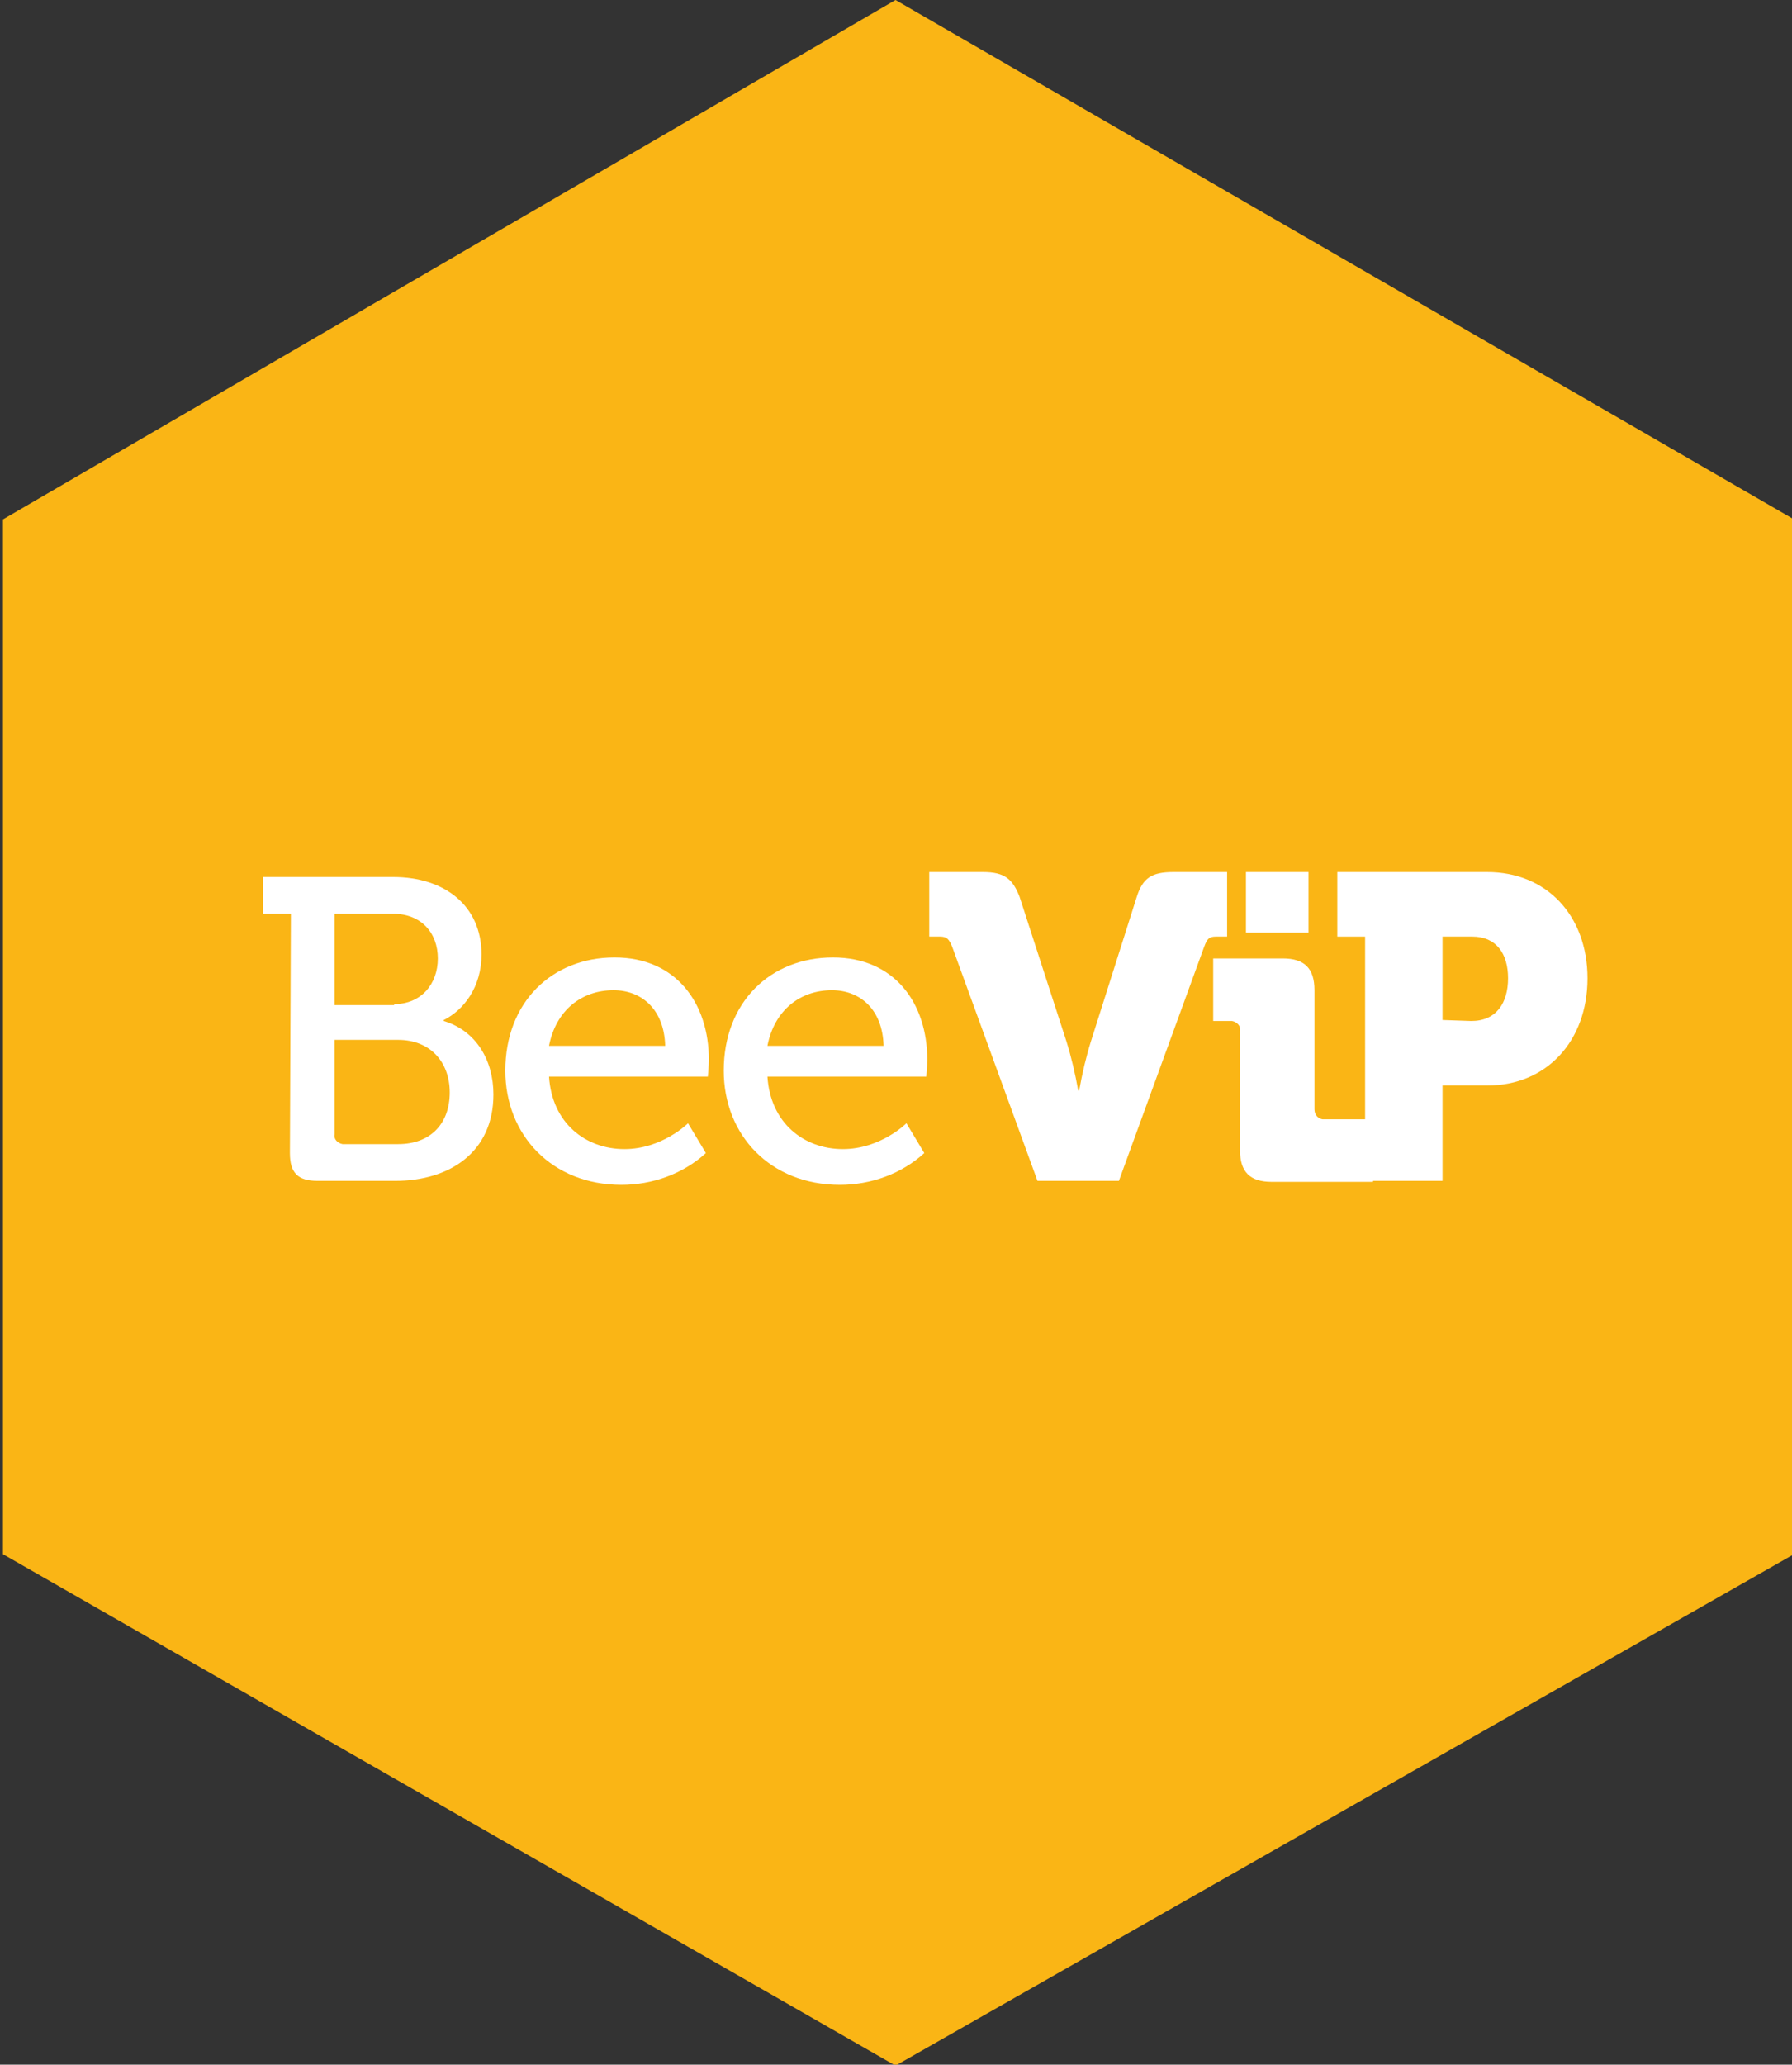
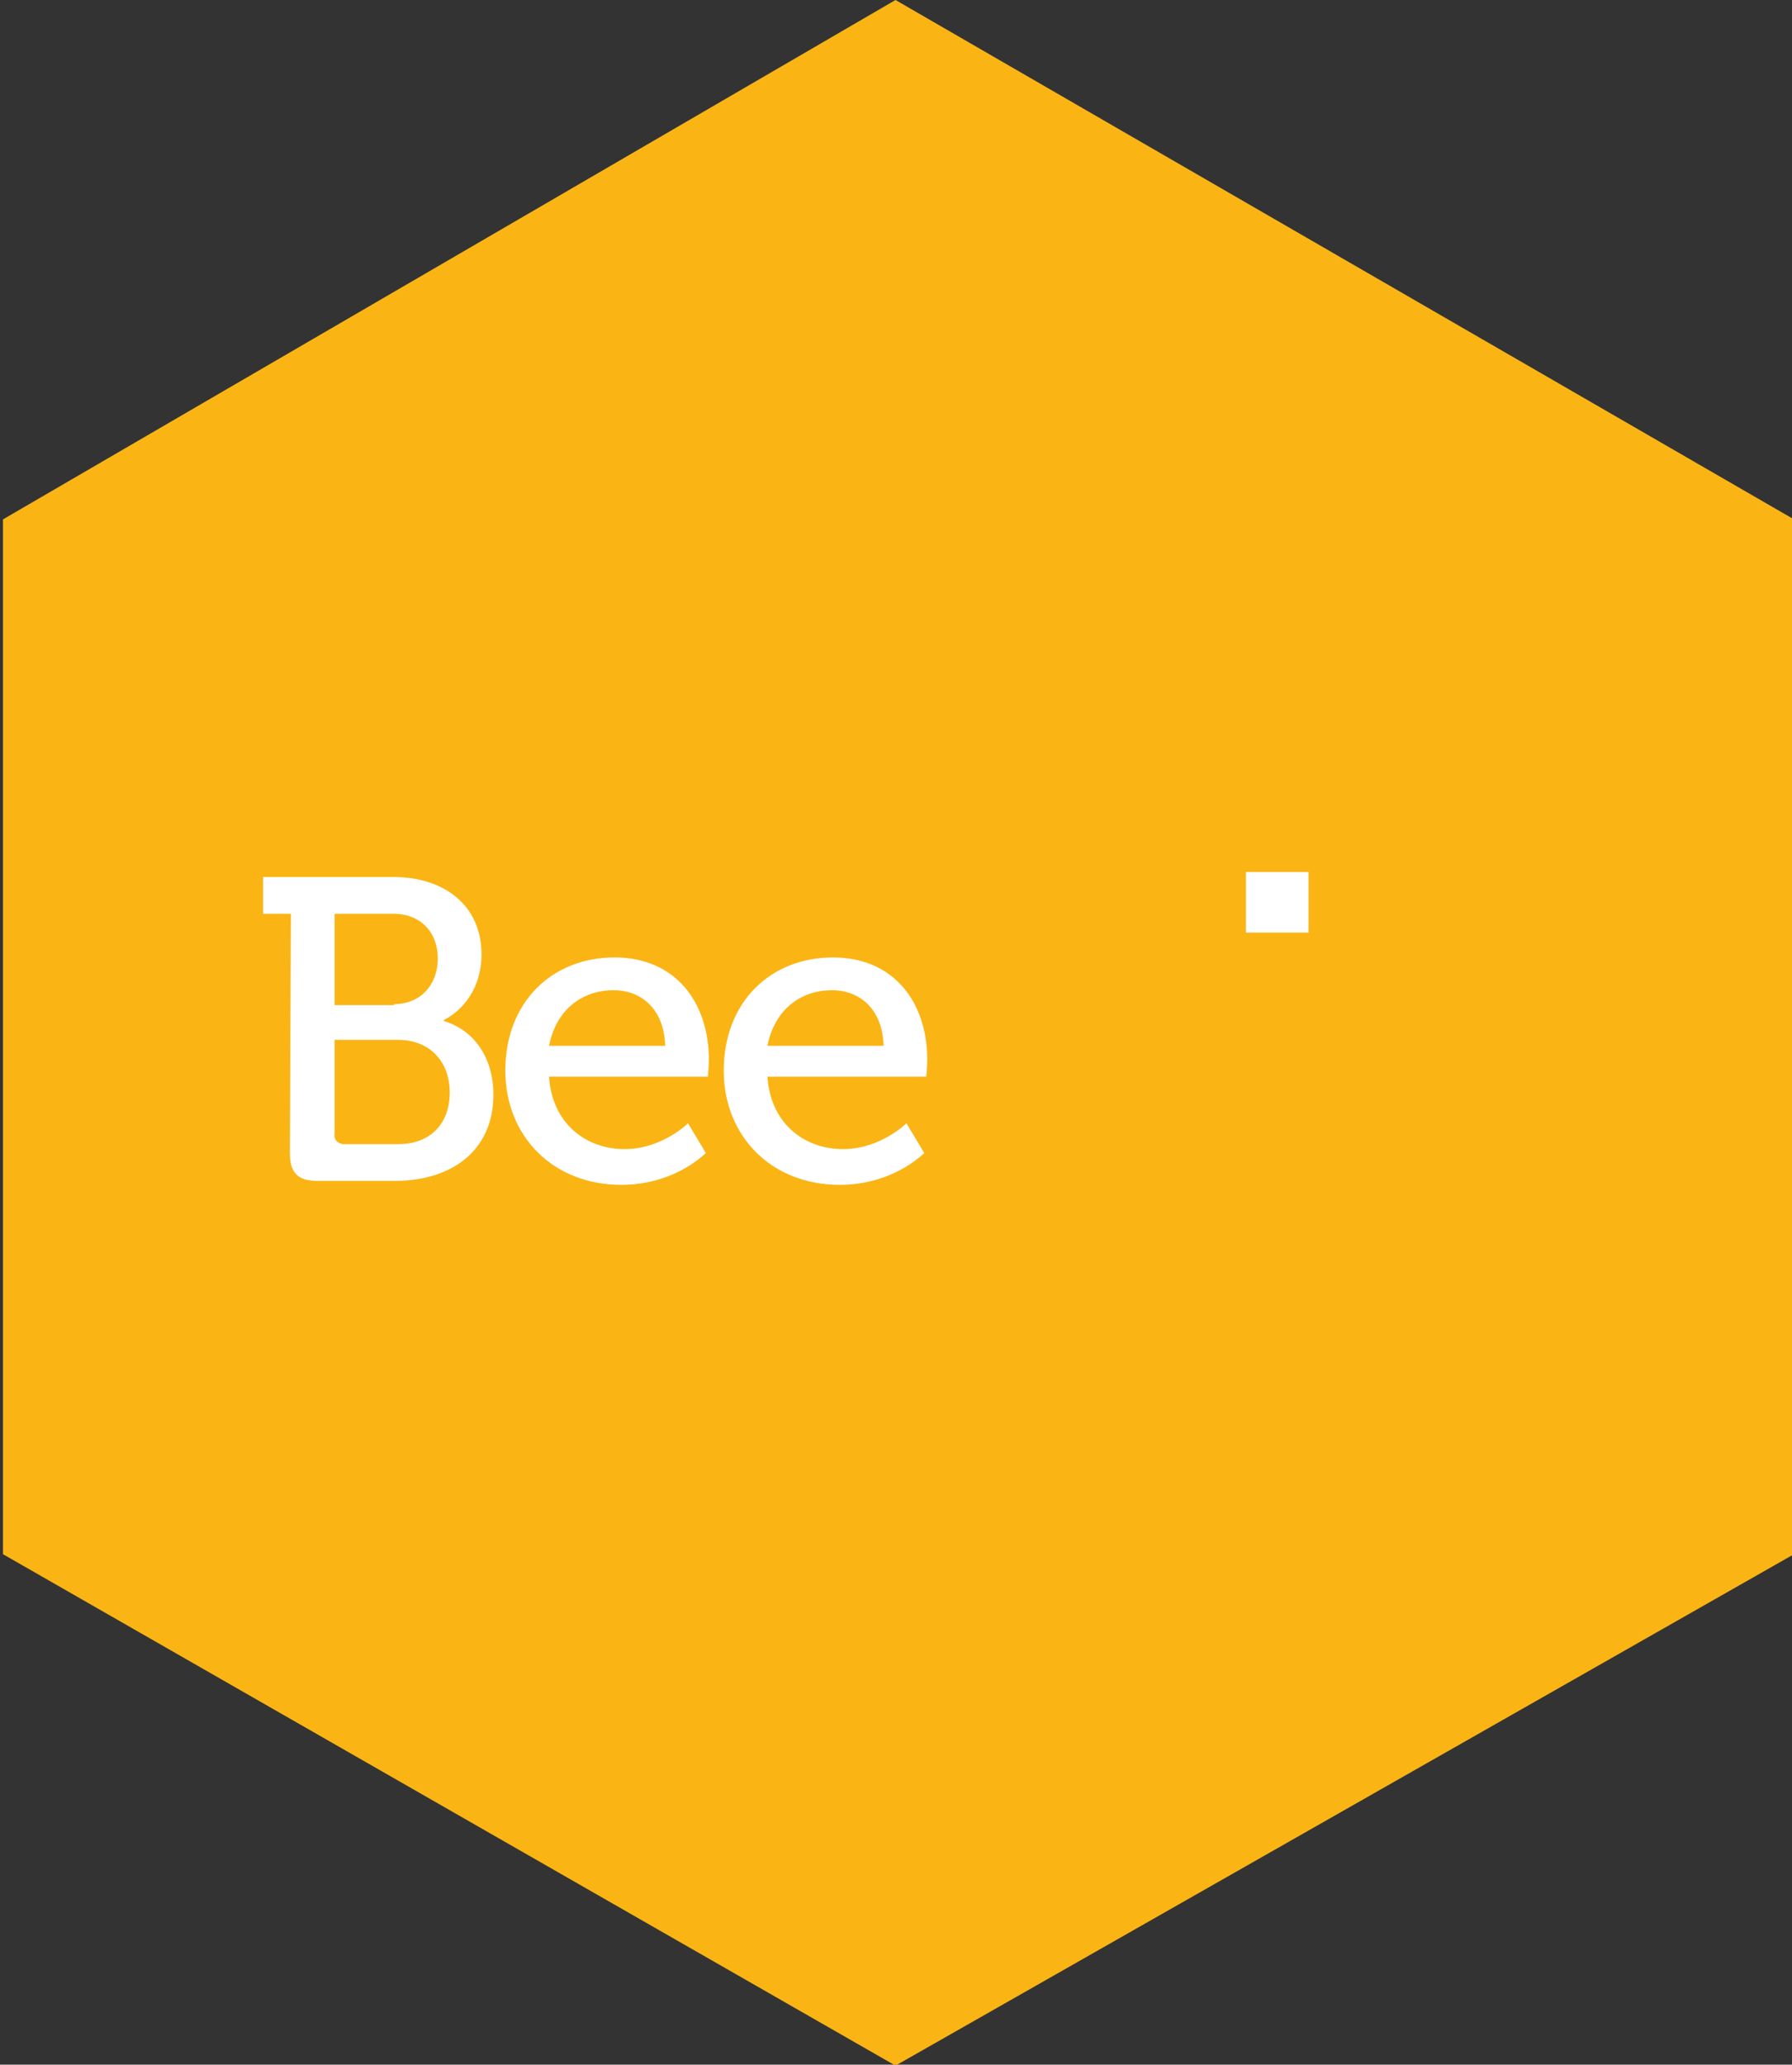
<svg xmlns="http://www.w3.org/2000/svg" version="1.1" id="Layer_1" x="0px" y="0px" viewBox="0 0 180.5 207.9" style="enable-background:new 0 0 180.5 207.9;" xml:space="preserve">
  <rect x="0" y="0" width="180.5" height="207.9" fill="#333333" stroke="none" />
  <style type="text/css">
	.st0{fill:#FAB515;}
	.st1{fill:#FFFFFF;}
</style>
  <g id="Group_397_00000175299888799912772510000015678253016987344292_" transform="translate(115 386)">
    <path id="bigstock-Graphic-design-team-in-the-sel-364717981_00000132781340775145209230000013552628820902349699_" class="st0" d="   M-114.7-333.7v104.2l89.9,51.5l90.5-51.5v-104.2l-31.5-18.2l-59-34.1L-114.7-333.7z" />
  </g>
  <g id="Group_379_00000008116473958014130360000016208814532134413445_" transform="translate(0 332.61)">
    <path id="Path_368_00000060025855665813105840000002479653332840993920_" class="st1" d="M29.3-240.6h-2.8v-3.7h13.1   c5.2,0,8.9,2.9,8.9,7.8c0,3.3-1.8,5.6-3.8,6.6v0.1c3.3,1,5,4,5,7.4c0,5.8-4.4,8.7-9.9,8.7h-7.8c-2,0-2.8-0.8-2.8-2.8L29.3-240.6z    M39.7-231.5c2.7,0,4.4-2,4.4-4.6s-1.7-4.5-4.5-4.5h-5.9v9.2H39.7z M34.6-217.4h5.5c3.3,0,5.2-2.1,5.2-5.2s-2-5.3-5.2-5.3h-6.4v9.5   c-0.1,0.5,0.3,0.9,0.8,1C34.5-217.4,34.6-217.4,34.6-217.4z" />
    <path id="Path_369_00000009551332422872156790000010211591765336926142_" class="st1" d="M61.9-236.2c6.2,0,9.5,4.6,9.5,10.3   c0,0.6-0.1,1.7-0.1,1.7h-16c0.3,4.7,3.7,7.3,7.6,7.3c3.8,0,6.4-2.6,6.4-2.6l1.8,3c-2.3,2.1-5.4,3.2-8.5,3.2c-7,0-11.7-5-11.7-11.5   C50.9-231.7,55.6-236.2,61.9-236.2z M67-227.3c-0.1-3.7-2.4-5.6-5.2-5.6c-3.2,0-5.8,2-6.5,5.6H67z" />
    <path id="Path_370_00000046332472201914449950000005036852825439864498_" class="st1" d="M83.9-236.2c6.2,0,9.5,4.6,9.5,10.3   c0,0.6-0.1,1.7-0.1,1.7h-16c0.3,4.7,3.7,7.3,7.6,7.3c3.8,0,6.4-2.6,6.4-2.6l1.8,3c-2.3,2.1-5.4,3.2-8.5,3.2c-7,0-11.7-5-11.7-11.5   C72.9-231.7,77.6-236.2,83.9-236.2z M89-227.3c-0.1-3.7-2.4-5.6-5.2-5.6c-3.2,0-5.8,2-6.5,5.6H89z" />
-     <path id="Path_371_00000057130056905574334060000001082065638806191750_" class="st1" d="M95.9-237.3c-0.3-0.7-0.5-1-1.2-1h-1.1   v-6.5H99c2.2,0,3,0.7,3.7,2.5l4.7,14.5c0.5,1.6,0.9,3.3,1.2,5h0.1c0.3-1.7,0.7-3.4,1.2-5l4.6-14.5c0.6-1.9,1.5-2.5,3.7-2.5h5.4v6.5   h-1.1c-0.7,0-0.9,0.2-1.2,1l-8.6,23.6h-8.2L95.9-237.3z M124.9-228.8c0.1-0.5-0.3-0.9-0.8-1c-0.1,0-0.1,0-0.2,0h-1.7v-6.3h7   c2.2,0,3.2,1,3.2,3.2v12c0,0.5,0.3,0.9,0.8,1c0.1,0,0.1,0,0.2,0h4.9v6.3h-10.2c-2.2,0-3.2-1-3.2-3.2V-228.8z M137.5-238.3h-2.8   v-6.5h15.1c6,0,10.1,4.4,10.1,10.7c0,6.3-4.1,10.8-10.1,10.8h-4.5v9.6h-7.8L137.5-238.3z M148.2-229.8c2.5,0,3.7-1.8,3.7-4.3   c0-2.5-1.2-4.2-3.6-4.2h-3v8.4L148.2-229.8z" />
    <rect id="Rectangle_105_00000139272122155753700930000014069343731606091404_" x="125.5" y="-244.8" class="st1" width="6.3" height="6.1" />
  </g>
</svg>